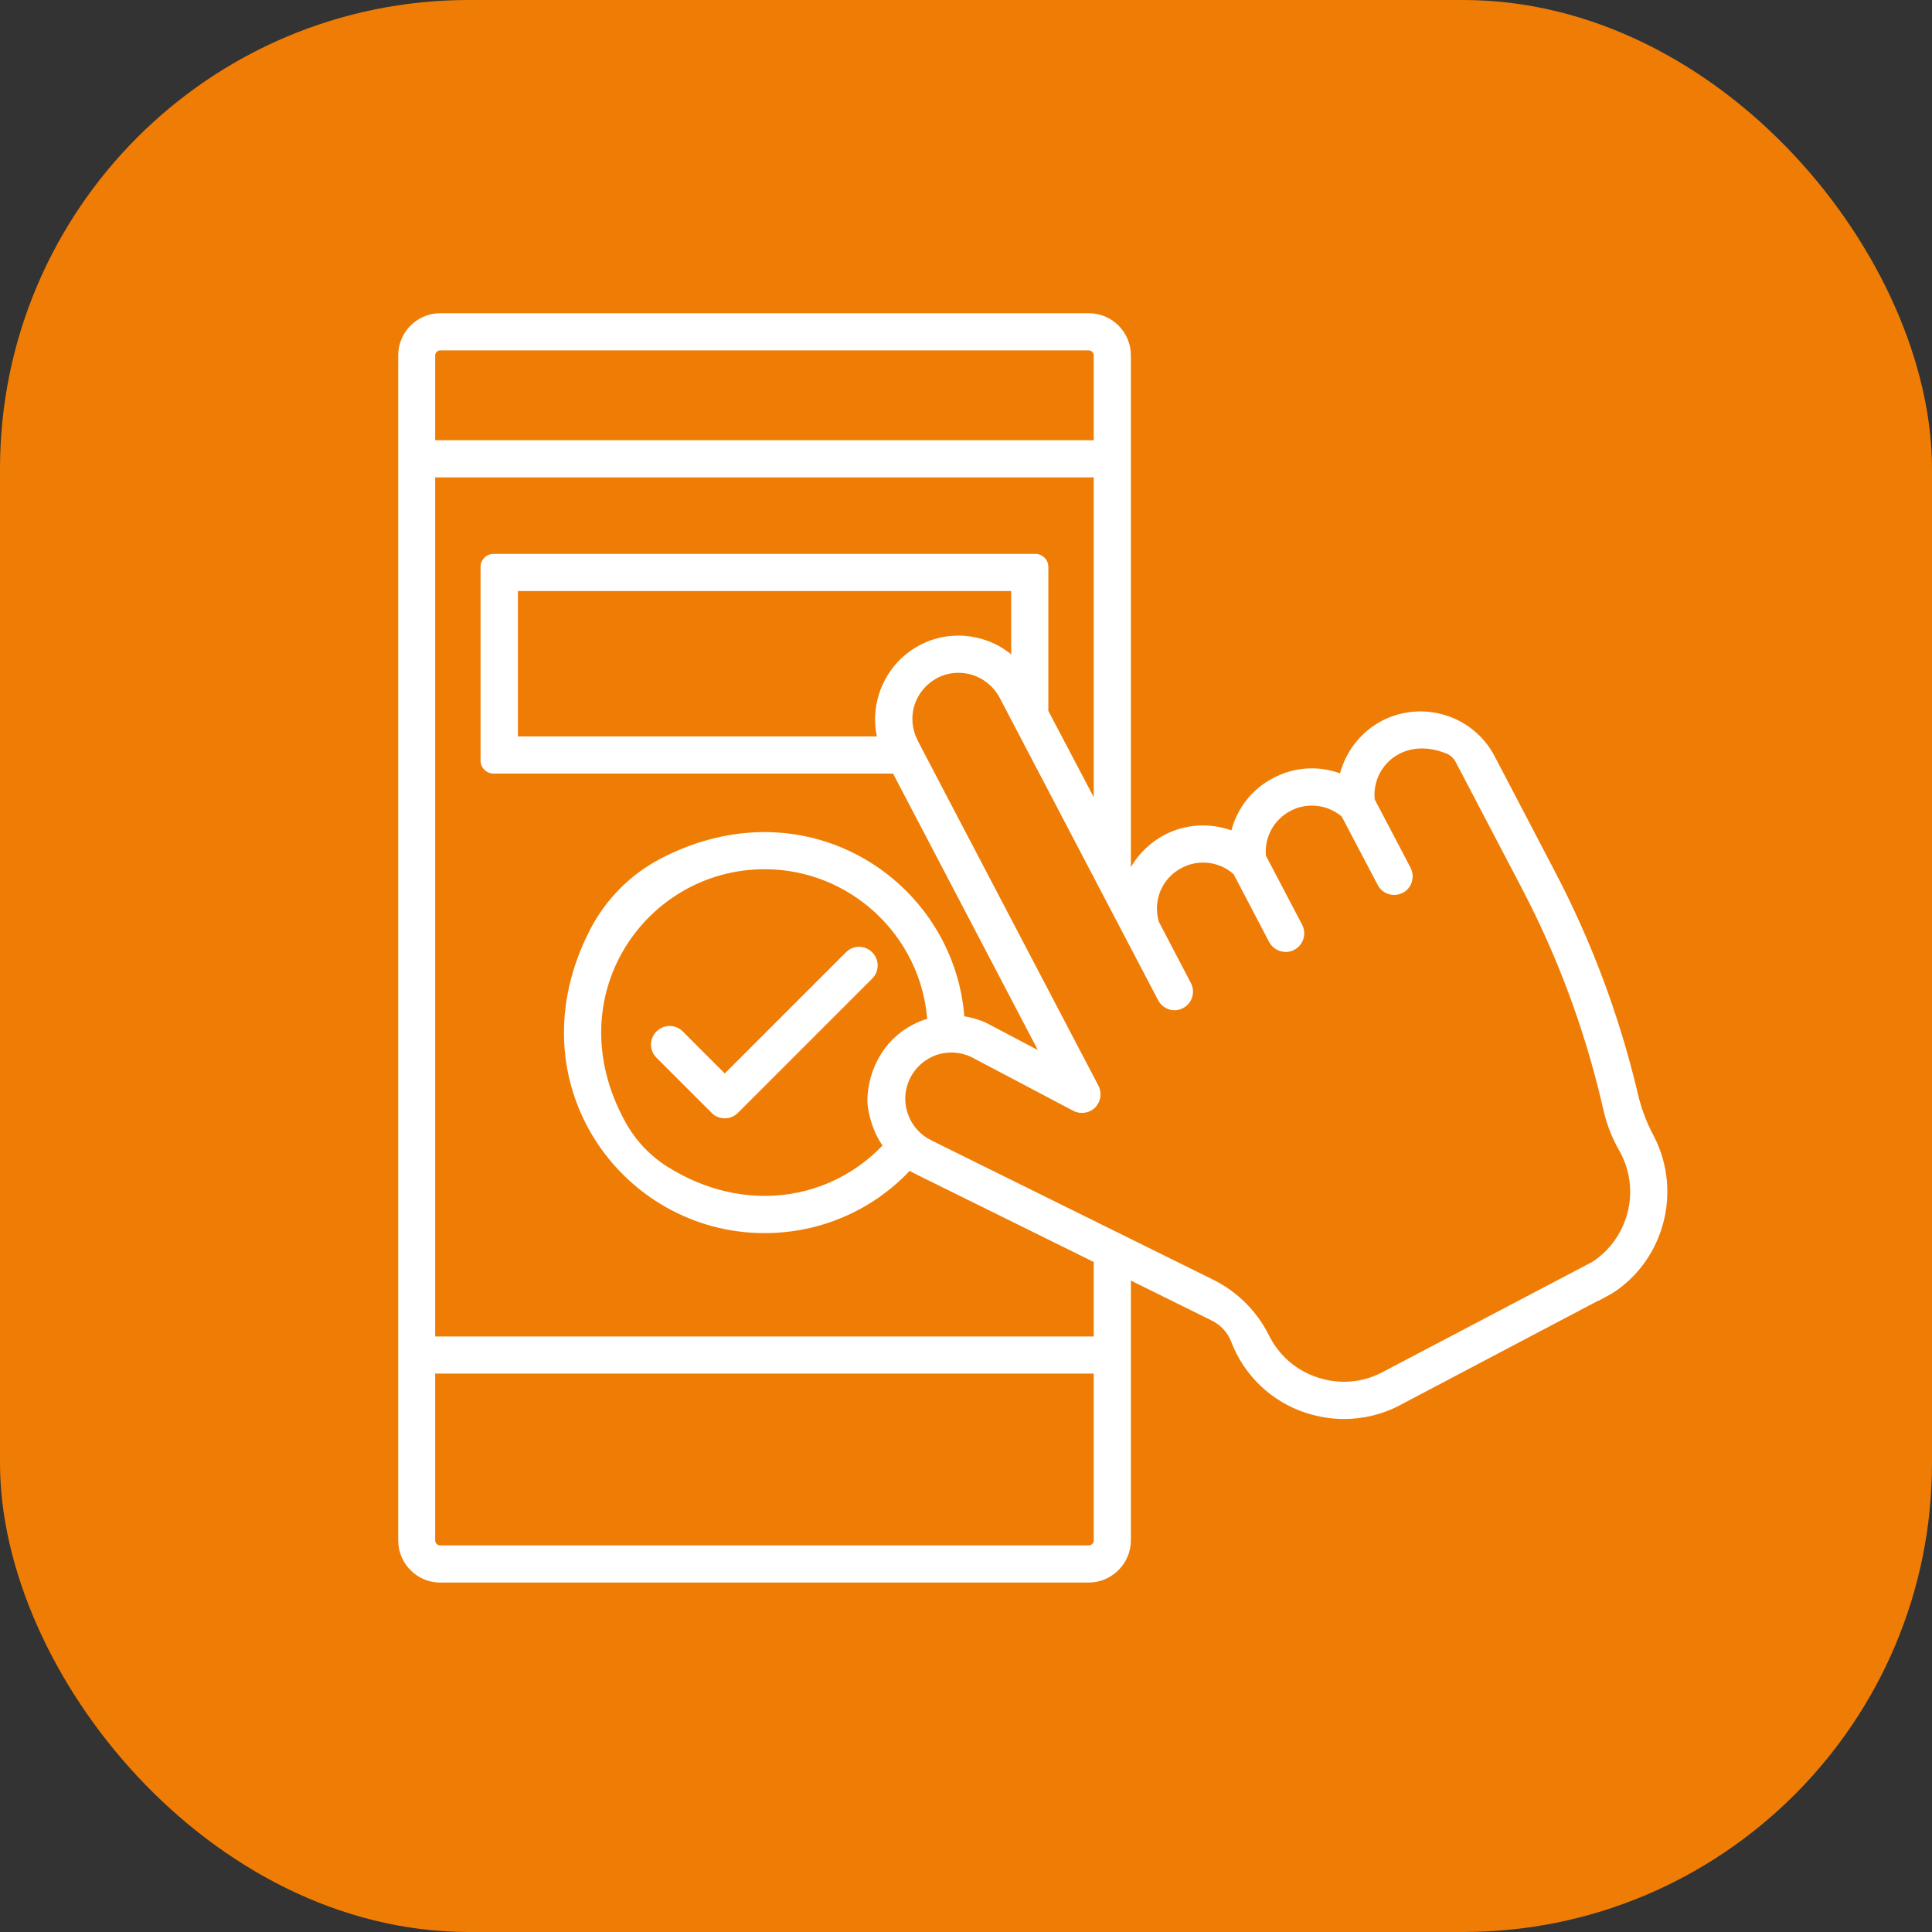
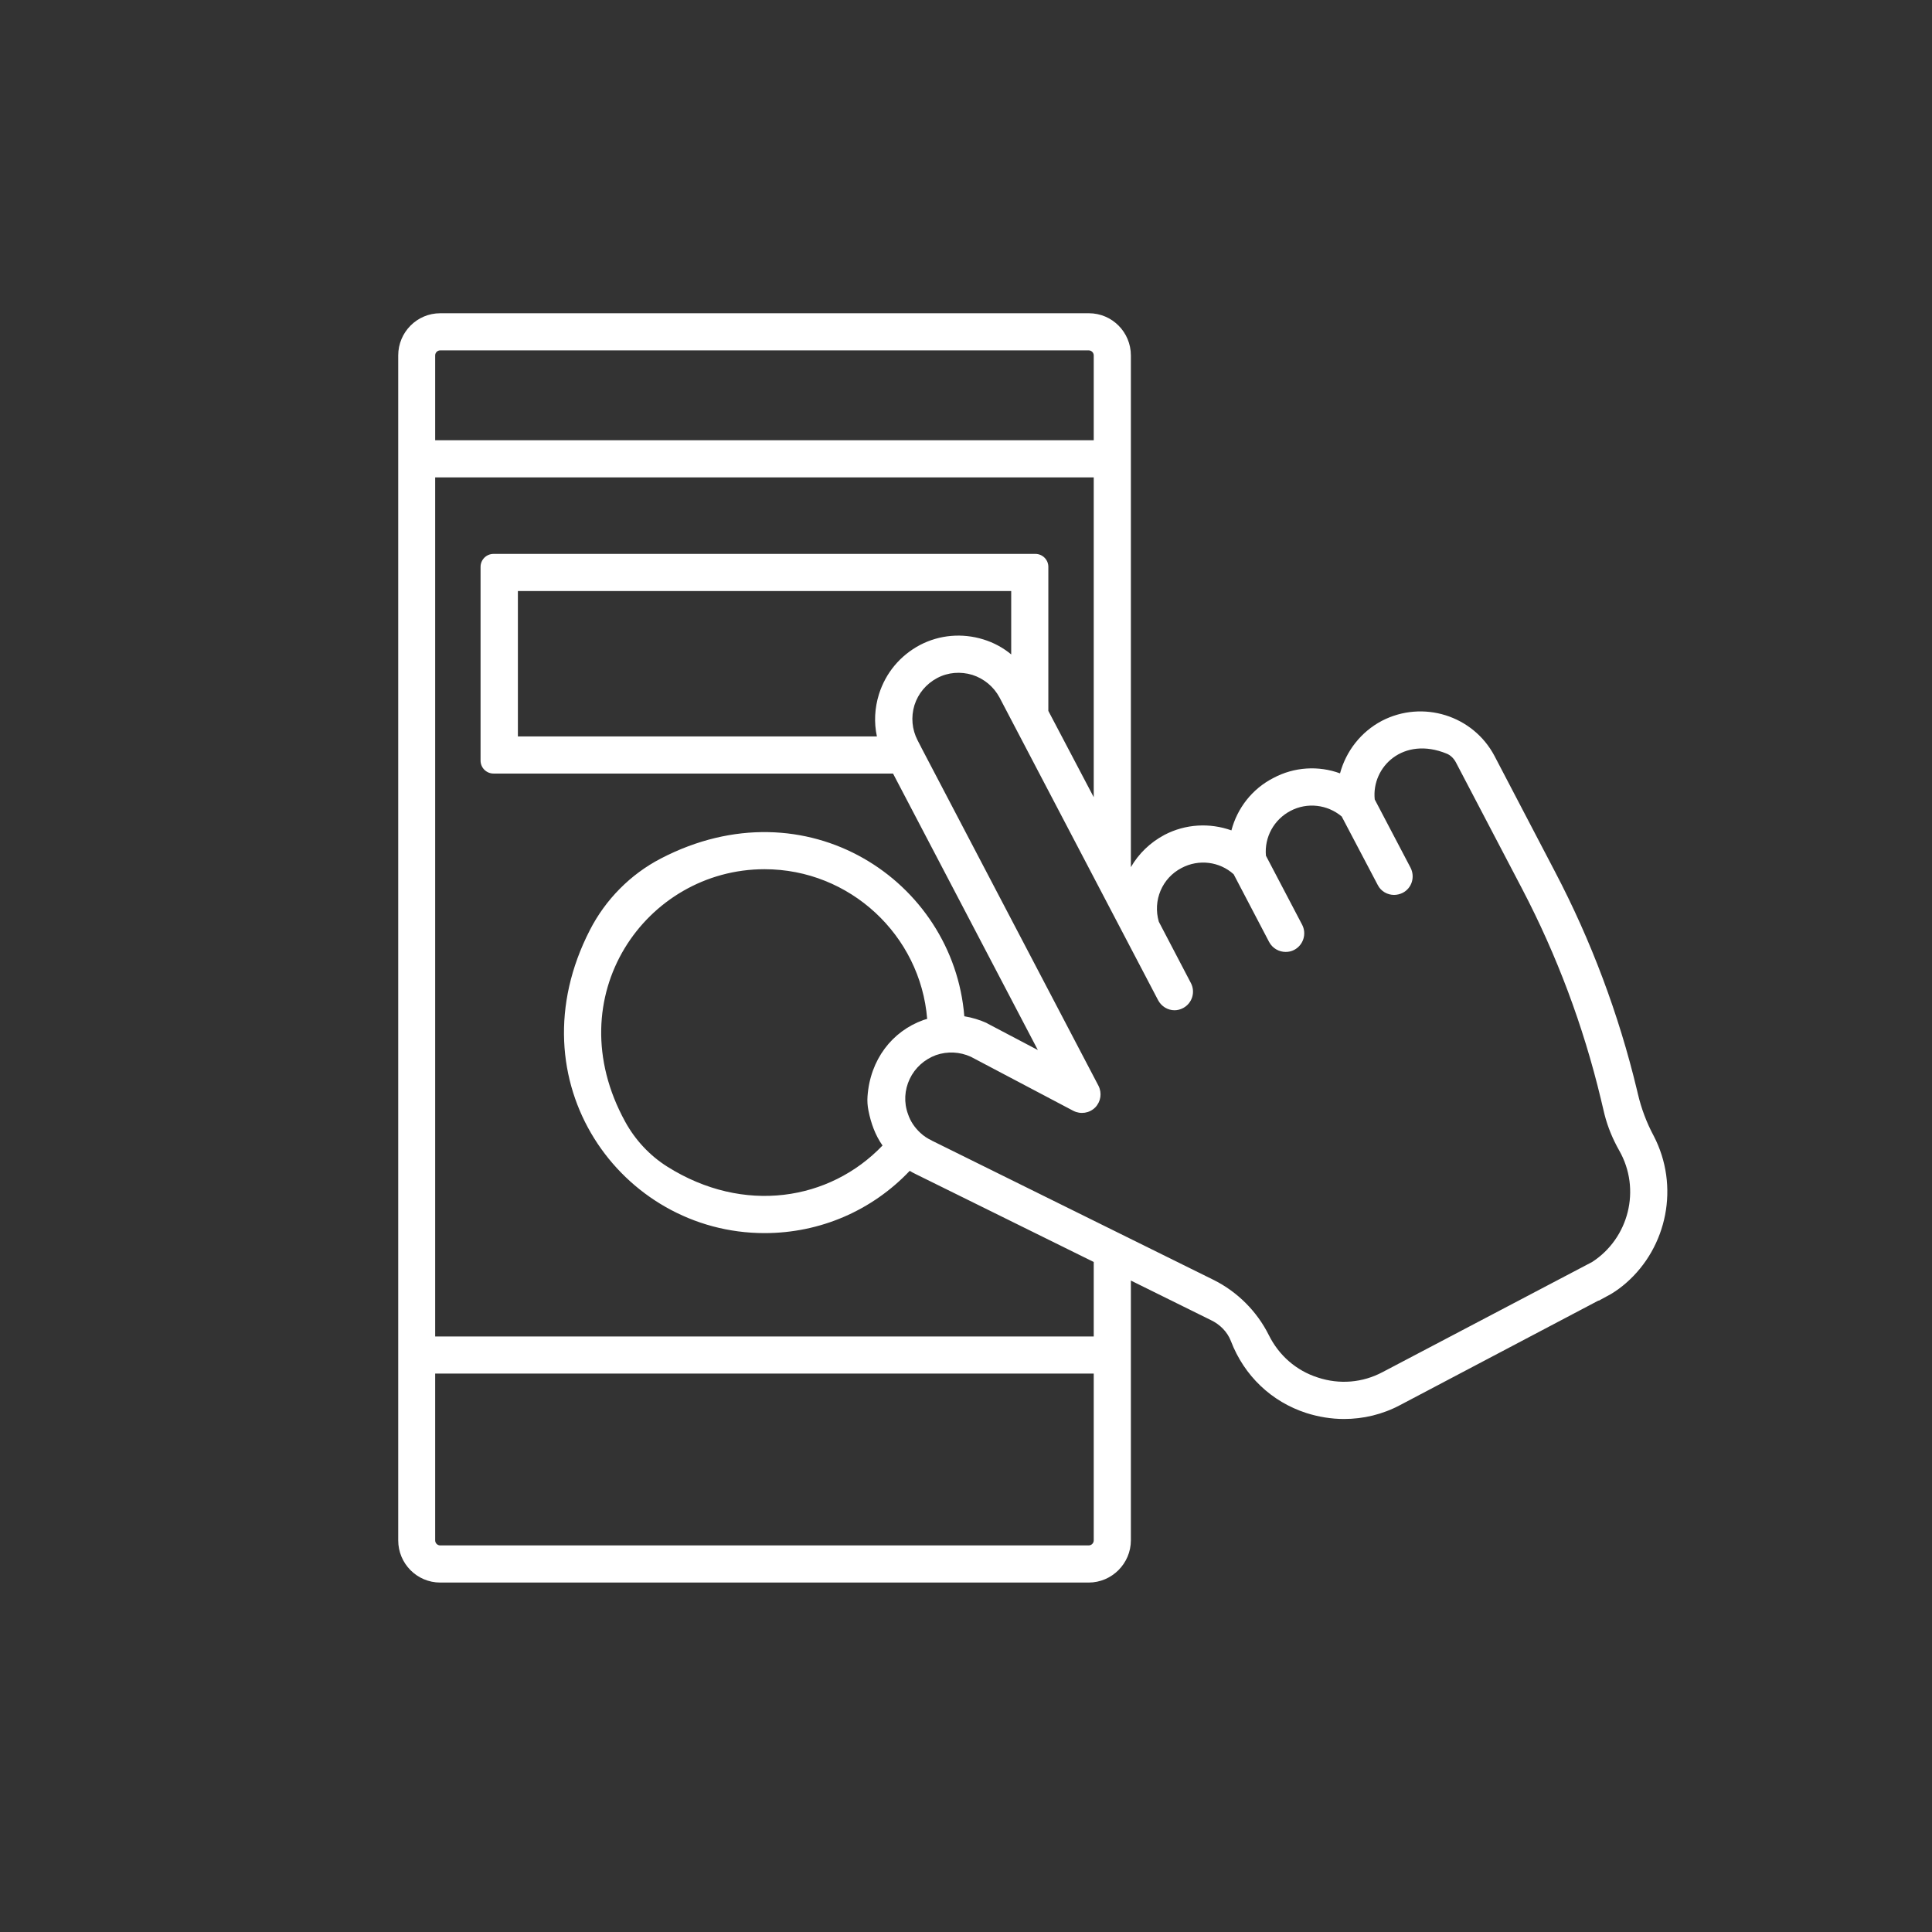
<svg xmlns="http://www.w3.org/2000/svg" version="1.1" viewBox="0 0 103 103">
  <rect x="0" y="0" width="103" height="103" fill="#333333" stroke="none" />
  <defs>
    <style>
      .cls-1 {
        fill: #ef7d05;
      }

      .cls-2 {
        fill: #fff;
      }
    </style>
  </defs>
  <g>
    <g id="Ebene_1">
-       <rect id="Rechteck_485" class="cls-1" x="0" width="103" height="103" rx="25" ry="25" />
-     </g>
+       </g>
    <g id="Ebene_2">
      <g>
        <path class="cls-2" d="M88.16,60.55c-.38-.71-.66-1.46-.84-2.23l-.05-.21c-.97-4.04-2.44-7.96-4.37-11.64l-3.22-6.16c-1.14-2.17-3.83-3.01-6.01-1.88-1.12.59-1.91,1.62-2.23,2.8-1.14-.42-2.44-.35-3.56.25-1.13.58-1.92,1.61-2.23,2.79-1.15-.41-2.44-.35-3.57.24-.77.41-1.38,1.01-1.79,1.72v-27.28c0-1.24-1-2.25-2.24-2.25H23.47c-1.24,0-2.24,1.01-2.24,2.25v63.17c0,1.24,1,2.25,2.24,2.25h34.57c1.24,0,2.25-1.02,2.25-2.25v-13.85l4.27,2.11c.48.23.87.62,1.06,1.11.71,1.86,2.17,3.24,4.02,3.84.66.21,1.34.32,2.01.32,1.03,0,2.05-.24,2.99-.74l10.57-5.57h.03s.66-.36.66-.36c.28-.17.55-.37.79-.58,2.19-1.91,2.87-5.16,1.47-7.85ZM23.2,18.95c0-.15.12-.27.27-.27h34.57c.15,0,.27.12.27.27v4.52H23.2v-4.52ZM58.31,82.12c0,.15-.12.27-.27.27H23.47c-.15,0-.27-.12-.27-.27v-8.89h35.11v8.89ZM58.31,71.25H23.2V25.45h35.11v17.05l-2.42-4.6v-7.68c0-.38-.31-.69-.69-.69h-28.89c-.38,0-.69.31-.69.69v10.33c0,.38.31.69.69.69h21.3l7.72,14.74-2.66-1.4s-.02,0-.03-.02c-.4-.19-.81-.31-1.23-.38-.58-7.23-8.41-12.45-16.18-8.41-1.62.84-2.95,2.19-3.78,3.81-4.15,8.07,1.65,16.16,9.31,16.16,2.96,0,5.73-1.2,7.74-3.32.1.06.2.12.31.17l9.5,4.69v3.97ZM46.75,39.26h-19.14v-7.75h26.3v3.38c-.43-.36-.93-.63-1.48-.8-1.13-.35-2.34-.25-3.39.3-1.05.56-1.82,1.48-2.18,2.62-.23.74-.27,1.51-.11,2.25ZM46.3,59.21c.13.66.36,1.31.75,1.86-2.81,2.94-7.4,3.69-11.47,1.13-.94-.59-1.72-1.43-2.25-2.4-3.67-6.68,1.1-13.46,7.43-13.46,4.55,0,8.31,3.52,8.67,7.98-.06.02-.13.04-.2.06-1.67.6-2.84,2.11-2.98,4.07-.02.25,0,.51.05.76ZM84.88,67.28l-11.17,5.87c-1.07.57-2.3.67-3.45.29-1.16-.37-2.08-1.18-2.62-2.27-.63-1.26-1.67-2.3-2.93-2.93l-15.03-7.43s-.01-.01-.01-.01c-.22-.1-.43-.24-.61-.41-.29-.27-.52-.6-.65-.99-.23-.62-.19-1.29.09-1.88.28-.59.78-1.04,1.4-1.27.61-.21,1.27-.18,1.86.09l5.46,2.88c.39.2.86.13,1.17-.18.3-.31.37-.77.17-1.16l-9.44-18.02s-.04-.09-.06-.12l-.14-.27c-.3-.58-.36-1.24-.17-1.87.2-.63.63-1.14,1.21-1.45s1.25-.36,1.88-.17c.62.2,1.14.63,1.45,1.21l6.7,12.79,1.75,3.34c.18.34.52.54.88.54.15,0,.31-.04.46-.12.48-.26.66-.85.41-1.33l-1.71-3.27c-.33-1.13.17-2.33,1.22-2.87.91-.48,2.02-.34,2.77.34l1.89,3.61c.18.34.53.53.88.53.16,0,.31-.03.46-.11.49-.26.67-.86.42-1.34l-1.93-3.68c-.09-.99.43-1.93,1.31-2.39.89-.47,1.97-.34,2.73.3l1.92,3.65c.17.34.52.53.87.53.16,0,.32-.04.46-.11.49-.25.67-.85.42-1.34l-1.91-3.64c-.18-1.74,1.53-3.39,3.84-2.44.2.08.37.25.48.45l3.54,6.76c1.85,3.54,3.26,7.3,4.19,11.18l.2.84c.17.67.44,1.32.78,1.92,1.19,2.08.51,4.69-1.44,5.95Z" />
-         <path class="cls-2" d="M38.64,59.62c-.26,0-.52-.1-.7-.29l-2.94-2.94c-.39-.39-.39-1.01,0-1.4.39-.39,1.01-.39,1.4,0l2.24,2.24,6.46-6.46c.39-.39,1.01-.39,1.4,0s.39,1.01,0,1.4l-7.16,7.16c-.19.19-.44.29-.7.29Z" />
      </g>
    </g>
  </g>
</svg>